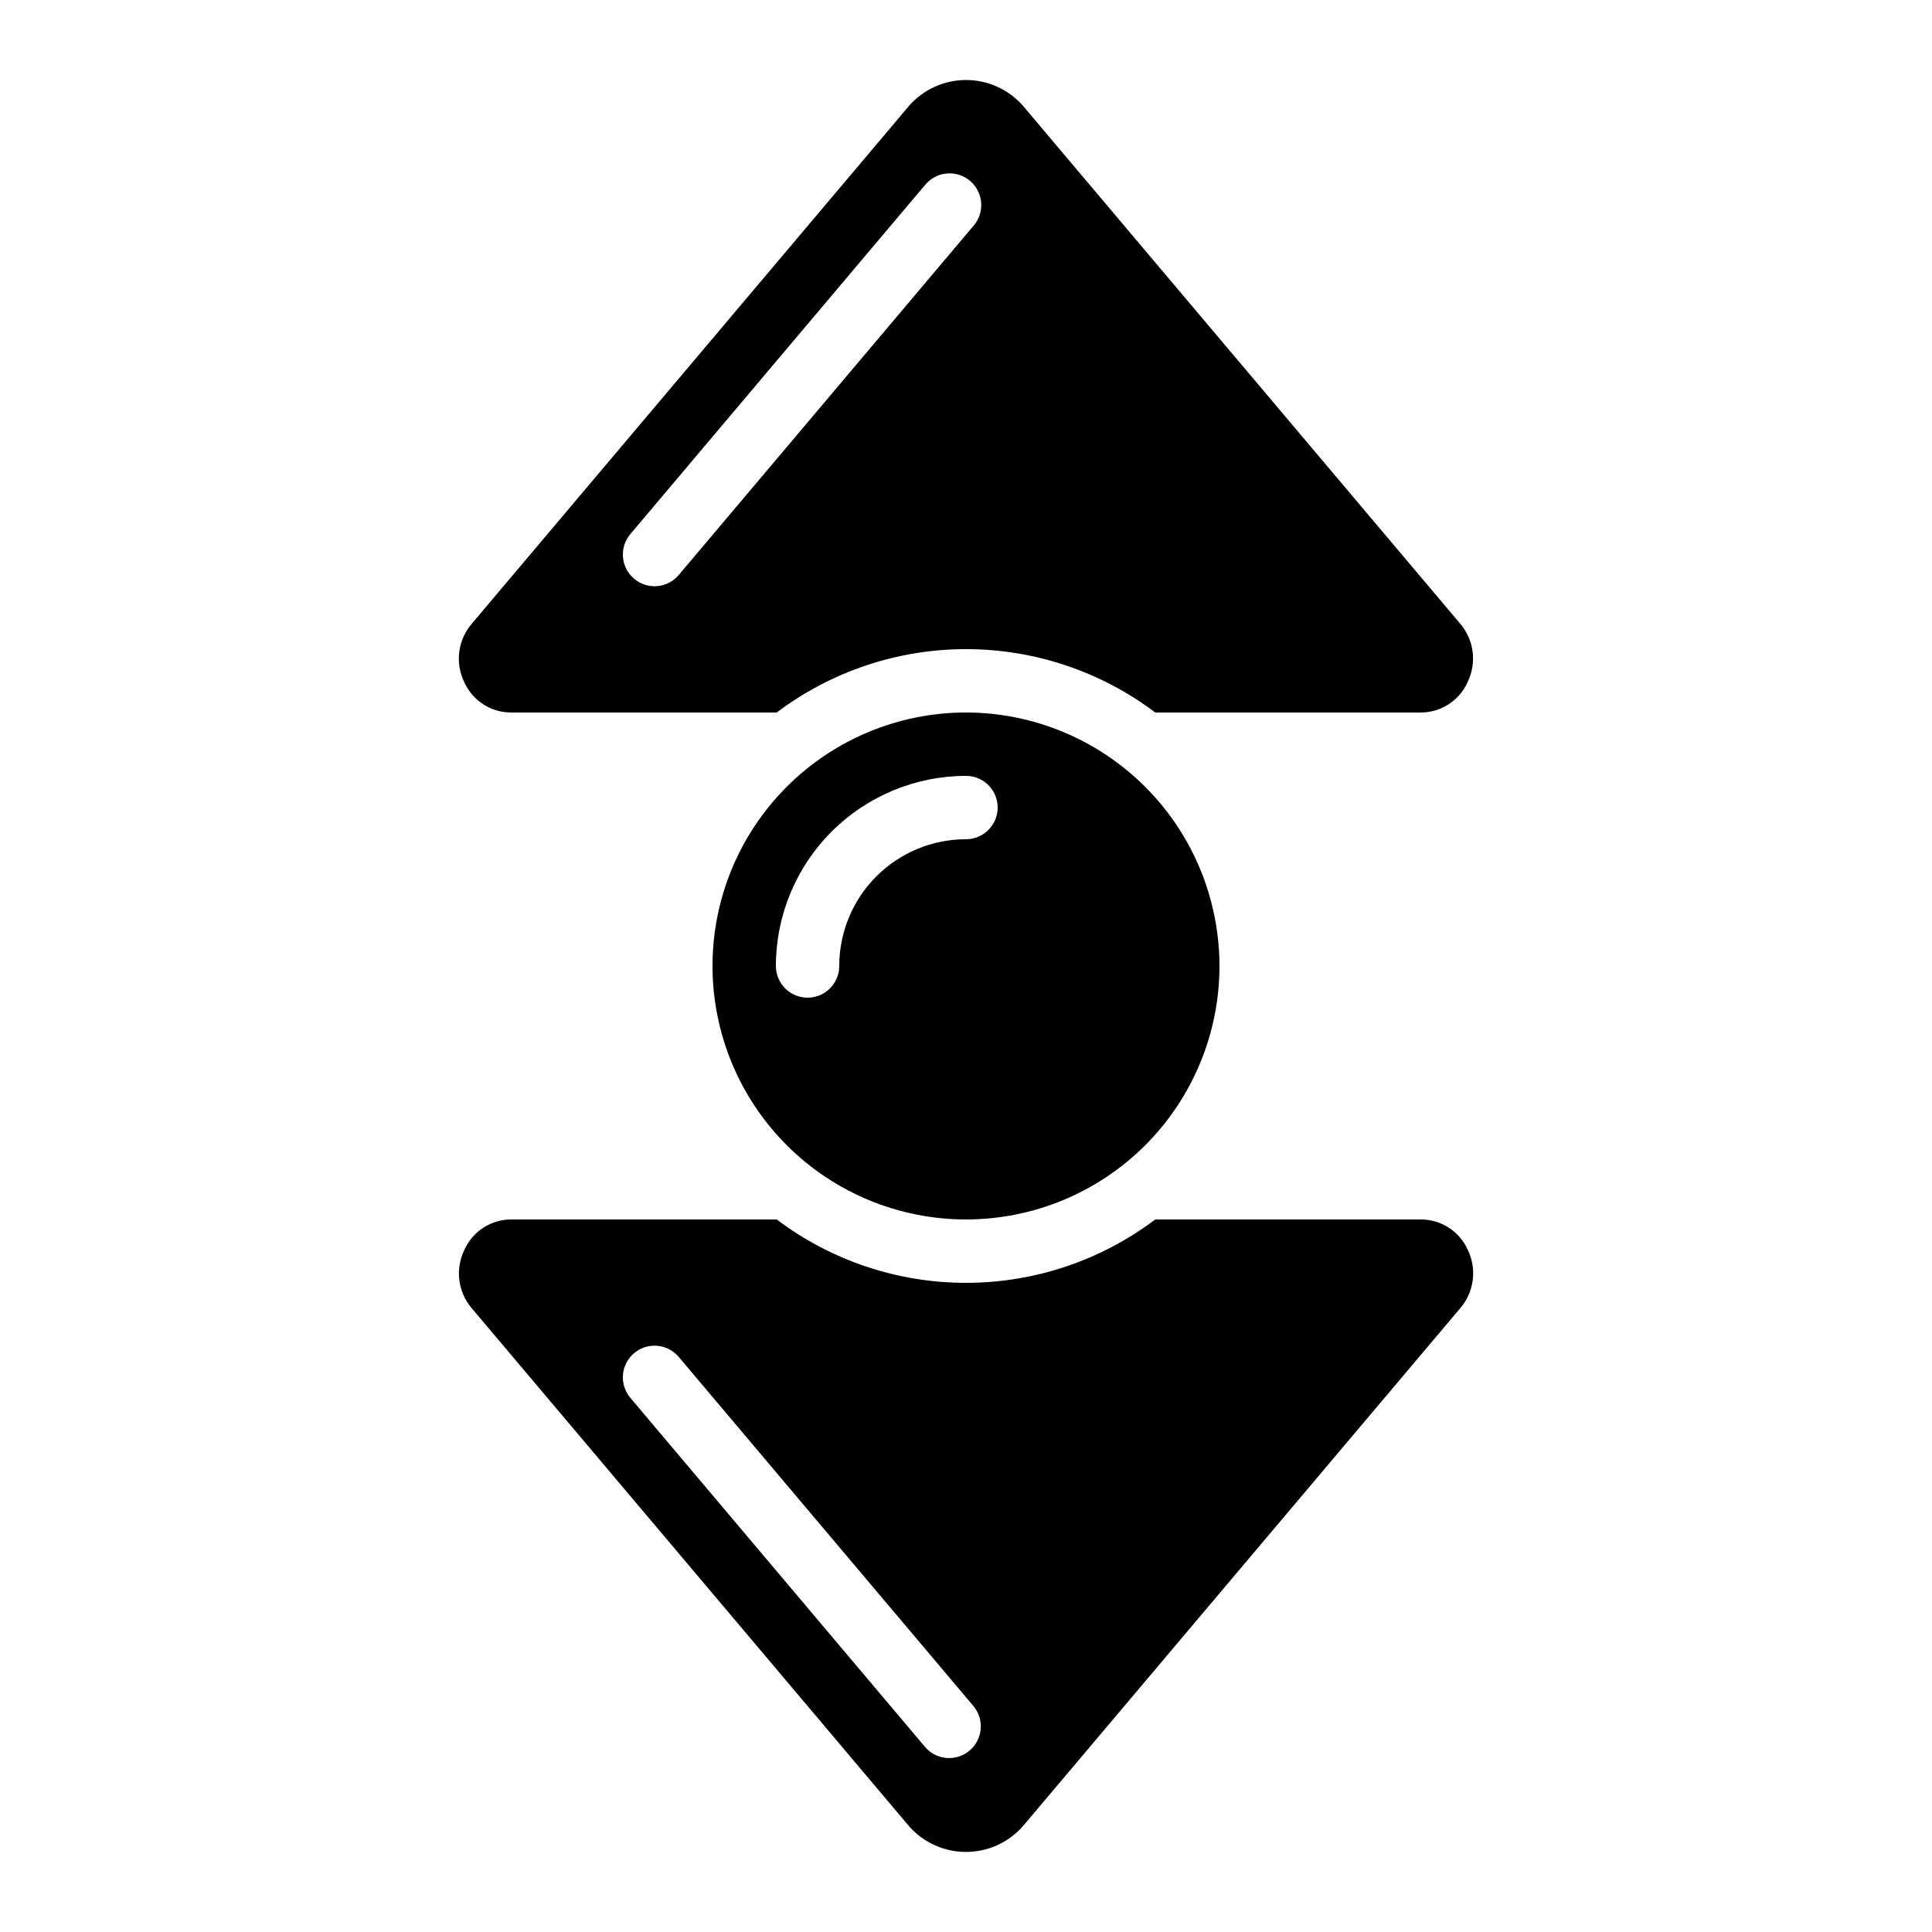
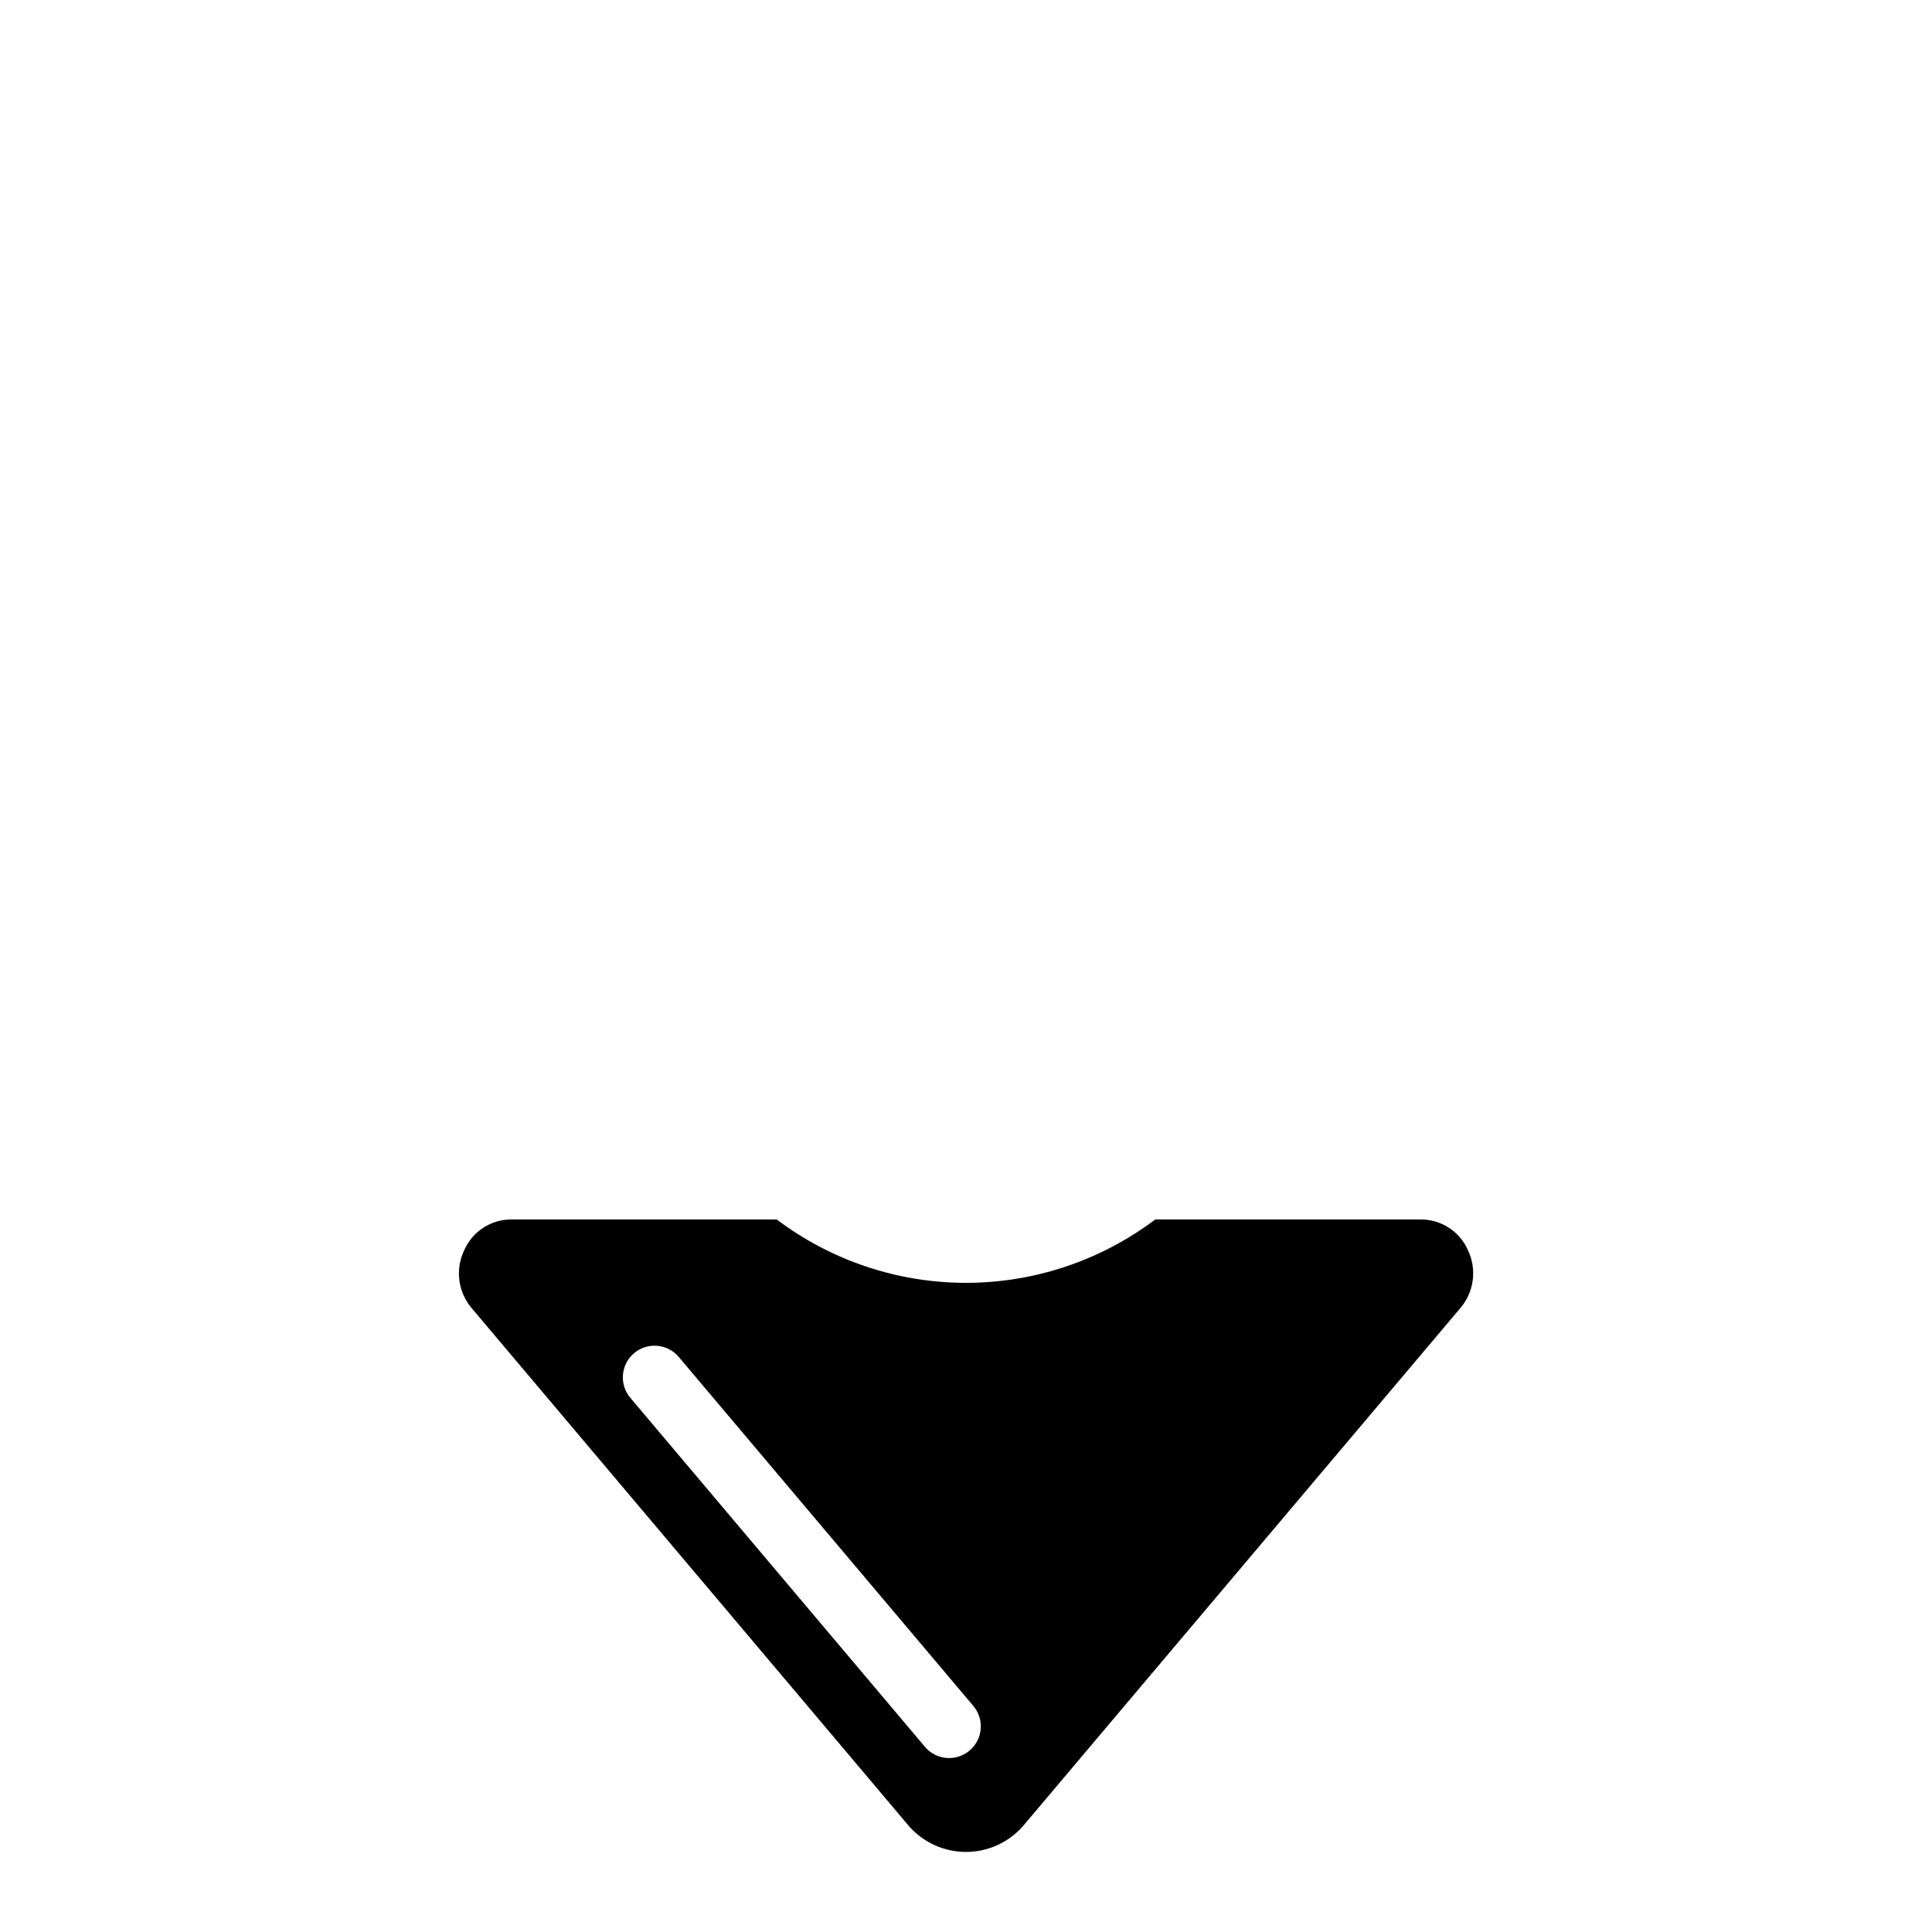
<svg xmlns="http://www.w3.org/2000/svg" fill="#000000" width="800px" height="800px" version="1.1" viewBox="144 144 512 512">
  <g>
    <path d="m520.4 467.17h-70.242c-14.453 10.898-32.059 16.797-50.16 16.797s-35.711-5.898-50.164-16.797h-70.238c-5.422-0.047-10.355 3.137-12.547 8.098-2.473 5.094-1.688 11.176 2.008 15.473l115.94 137.33c3.816 4.269 9.27 6.711 14.996 6.711 5.723 0 11.176-2.441 14.992-6.711l116-137.39c3.684-4.297 4.465-10.367 1.992-15.457-2.211-4.957-7.156-8.121-12.578-8.055zm-119.45 140.75c-3.543 2.992-8.84 2.547-11.832-0.992l-77.965-92.363c-1.492-1.695-2.238-3.918-2.07-6.168 0.164-2.25 1.23-4.336 2.953-5.793 1.723-1.457 3.957-2.16 6.203-1.949s4.312 1.316 5.734 3.066l77.965 92.363v0.004c2.992 3.539 2.551 8.836-0.988 11.832z" />
-     <path d="m279.6 332.82h70.238c14.453-10.898 32.062-16.793 50.164-16.793s35.707 5.894 50.16 16.793h70.242c5.422 0.047 10.352-3.137 12.543-8.094 2.477-5.098 1.688-11.18-2.008-15.477l-115.94-137.33c-3.816-4.273-9.27-6.715-14.992-6.715-5.727 0-11.18 2.441-14.992 6.715l-116 137.39c-3.684 4.297-4.465 10.371-1.988 15.457 2.207 4.957 7.152 8.121 12.578 8.055zm31.562-47.41 77.965-92.363c1.422-1.75 3.488-2.859 5.734-3.066 2.246-0.211 4.484 0.488 6.207 1.945 1.723 1.457 2.785 3.547 2.953 5.797 0.164 2.25-0.582 4.469-2.074 6.164l-77.965 92.363c-1.422 1.754-3.488 2.859-5.734 3.07-2.246 0.211-4.481-0.492-6.203-1.949-1.723-1.457-2.789-3.543-2.953-5.793-0.168-2.25 0.578-4.473 2.07-6.168z" />
-     <path d="m400 332.82c-17.816 0-34.902 7.078-47.5 19.676s-19.676 29.684-19.676 47.5c0 17.812 7.078 34.902 19.676 47.5s29.684 19.672 47.5 19.672c17.812 0 34.902-7.074 47.5-19.672s19.672-29.688 19.672-47.5c-0.016-17.812-7.098-34.887-19.695-47.48-12.594-12.594-29.668-19.68-47.477-19.695zm0 33.586c-8.91 0-17.453 3.539-23.75 9.84-6.301 6.297-9.84 14.84-9.84 23.75 0 4.637-3.758 8.395-8.395 8.395-4.641 0-8.398-3.758-8.398-8.395 0.016-13.359 5.324-26.168 14.77-35.613 9.445-9.445 22.254-14.754 35.613-14.77 4.637 0 8.395 3.758 8.395 8.398 0 4.637-3.758 8.395-8.395 8.395z" />
  </g>
</svg>